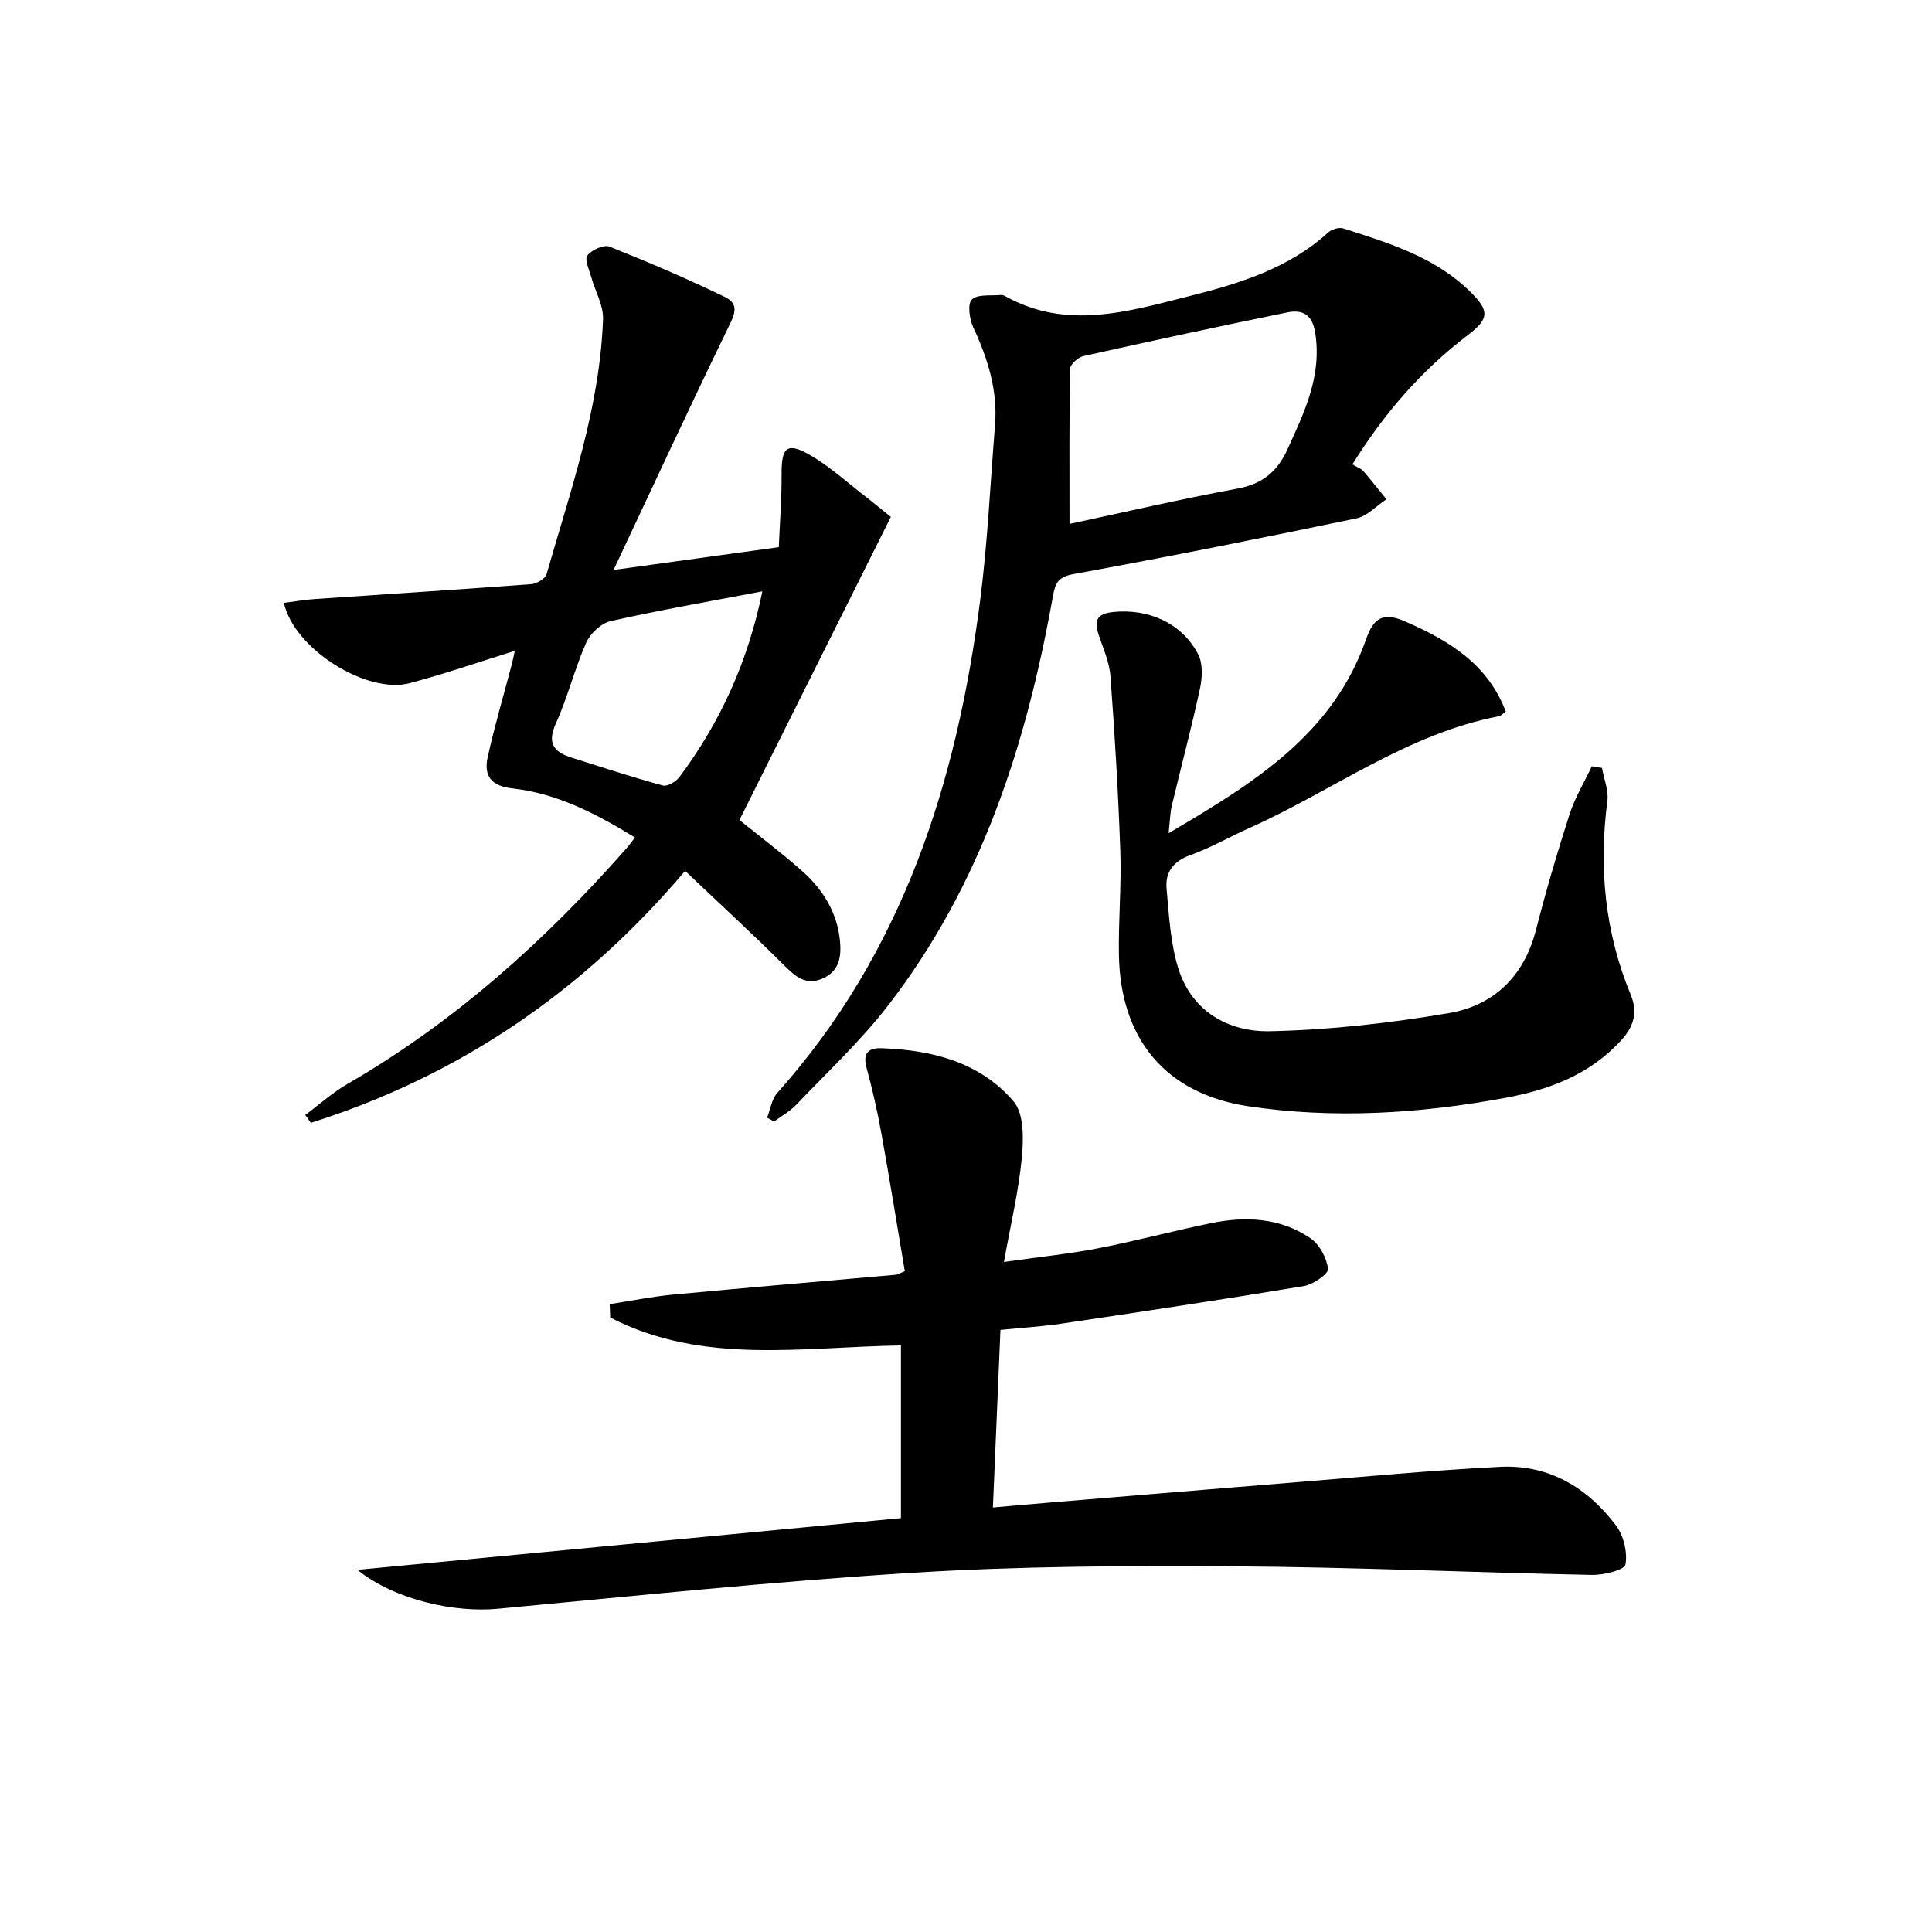
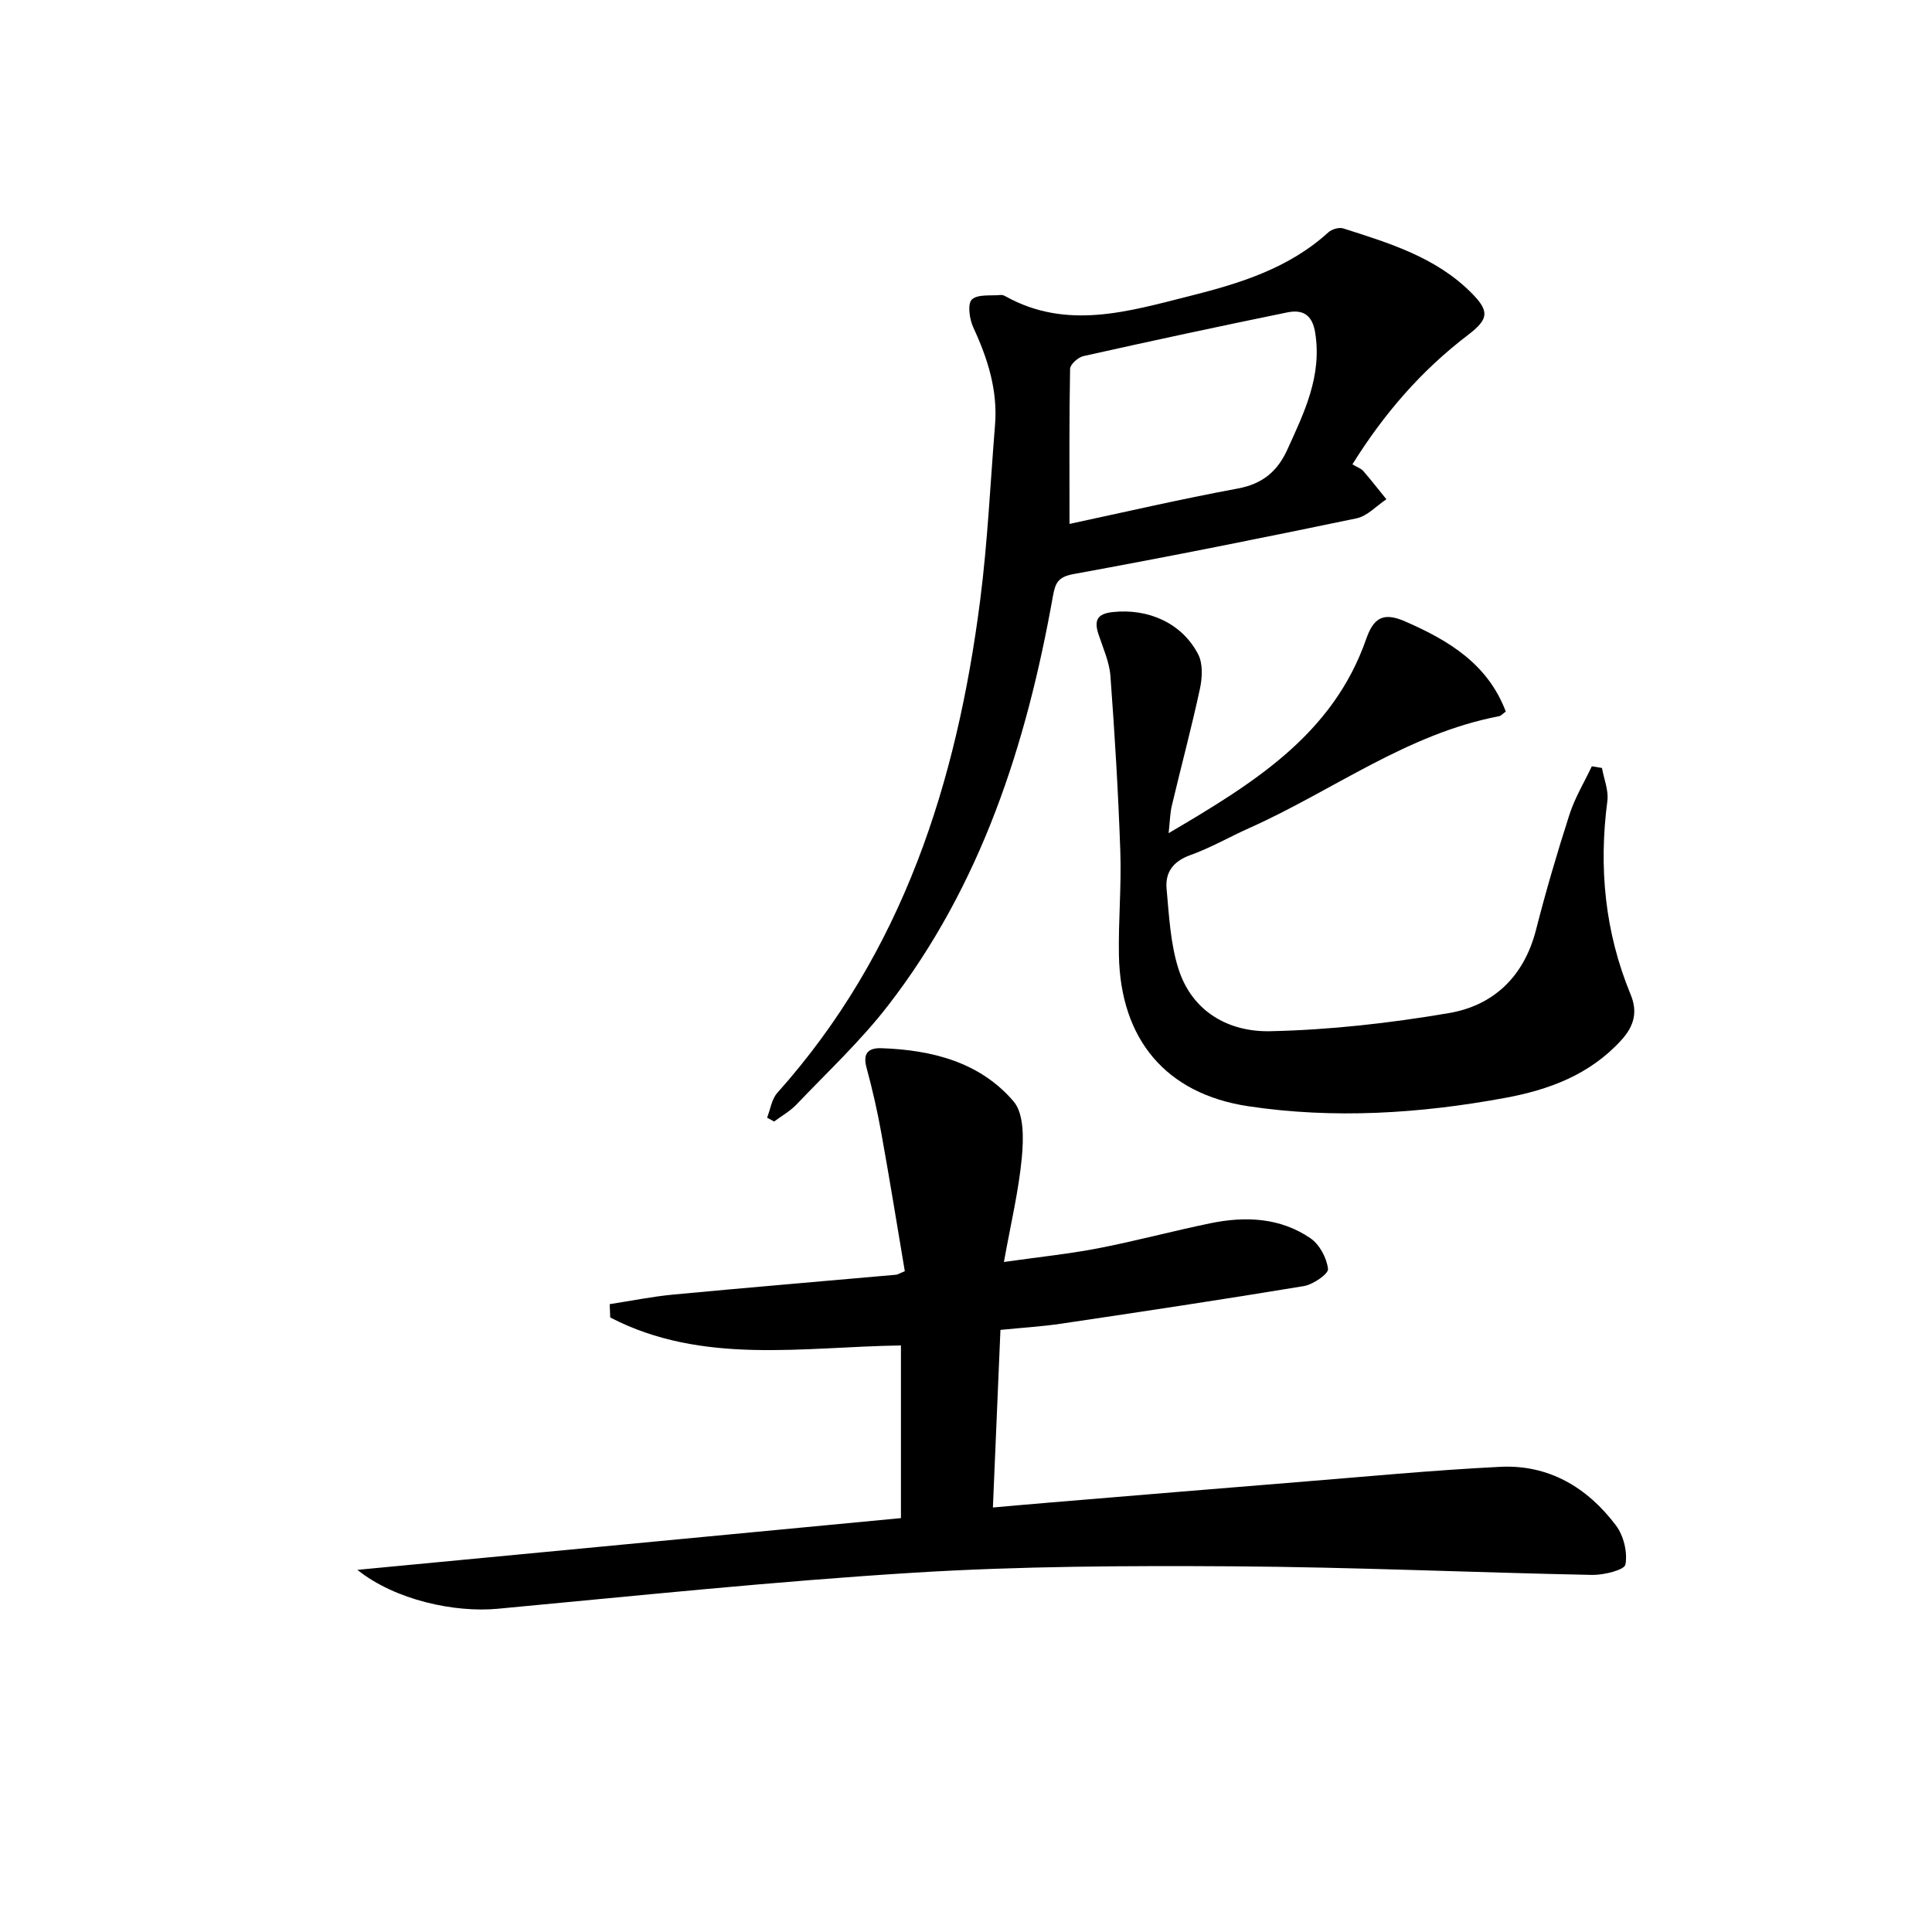
<svg xmlns="http://www.w3.org/2000/svg" enable-background="new 0 0 400 400" viewBox="0 0 400 400">
  <path d="m73.99 325.02c37.4-3.56 74.81-7.12 112.54-10.71 0-12.32 0-23.88 0-35.75-20.32.29-41.1 4.11-60.19-5.79-.04-.92-.07-1.84-.11-2.76 4.37-.67 8.73-1.56 13.13-1.98 15.38-1.45 30.78-2.74 46.17-4.11.3-.03.59-.23 1.8-.74-1.58-9.36-3.12-18.96-4.85-28.52-.82-4.57-1.85-9.11-3.07-13.59-.82-3.02.36-4.14 3.1-4.05 10.45.36 20.37 2.87 27.34 11.01 2.18 2.55 2.07 7.74 1.71 11.61-.64 6.86-2.27 13.63-3.71 21.64 7.22-1.03 13.41-1.66 19.49-2.83 7.81-1.51 15.52-3.6 23.32-5.2 7.22-1.48 14.41-1.16 20.66 3.12 1.88 1.29 3.37 4.08 3.63 6.35.12 1.02-3.08 3.23-5 3.55-16.69 2.77-33.42 5.28-50.16 7.77-3.94.59-7.93.83-12.66 1.3-.51 11.98-1.02 23.99-1.56 36.77 4.27-.37 8.18-.73 12.09-1.05 16.9-1.4 33.8-2.82 50.71-4.18 14.08-1.13 28.15-2.49 42.25-3.19 10.04-.5 18.04 4.29 23.95 12.14 1.59 2.11 2.42 5.55 1.96 8.09-.2 1.13-4.48 2.19-6.88 2.15-24.79-.5-49.58-1.62-74.37-1.78-21.97-.14-43.99-.04-65.91 1.31-28.83 1.78-57.58 4.79-86.35 7.48-8.82.82-21.15-1.75-29.03-8.06z" />
-   <path d="m58.77 124.81c2.33-.29 4.39-.65 6.46-.79 14.92-1.02 29.85-1.96 44.76-3.08 1.14-.09 2.9-1.13 3.17-2.07 4.98-17.36 11.04-34.52 11.69-52.81.1-2.87-1.64-5.78-2.44-8.7-.42-1.51-1.43-3.65-.81-4.46.89-1.16 3.4-2.31 4.58-1.84 8.1 3.22 16.14 6.66 23.98 10.47 3.23 1.57 1.67 4.1.38 6.76-7.81 16.11-15.35 32.36-23.51 49.71 12.24-1.69 22.66-3.12 34.21-4.72.2-4.8.61-10.01.58-15.23-.03-5.48 1.17-6.59 5.97-3.79 4.1 2.39 7.69 5.68 11.48 8.6 1.53 1.18 3.01 2.42 5.17 4.16-10.31 20.64-20.72 41.48-31.35 62.76 3.61 2.91 8.35 6.49 12.8 10.39 4.37 3.83 7.41 8.61 8.01 14.53.32 3.22-.04 6.41-3.68 7.93-3.39 1.41-5.47-.39-7.77-2.67-6.59-6.55-13.44-12.85-20.6-19.65-21.19 25-46.82 42.46-77.48 52.15-.39-.54-.78-1.08-1.17-1.62 2.92-2.17 5.65-4.64 8.78-6.45 22.16-12.82 40.9-29.65 57.73-48.76.54-.61 1-1.27 1.75-2.23-8.02-4.93-16.11-9.13-25.32-10.16-4.51-.5-6.03-2.64-5.16-6.54 1.44-6.46 3.31-12.82 5-19.23.21-.79.35-1.59.6-2.72-7.4 2.3-14.49 4.77-21.73 6.68-8.8 2.36-23.93-6.96-26.08-16.62zm99.07-2.38c-10.95 2.09-21.23 3.87-31.4 6.16-1.96.44-4.22 2.54-5.07 4.45-2.41 5.44-3.83 11.33-6.29 16.75-1.85 4.09-.43 5.9 3.2 7.05 6.3 2 12.58 4.06 18.96 5.79.94.26 2.72-.81 3.44-1.77 8.45-11.32 14.18-23.88 17.16-38.43z" />
  <path d="m280 96.14c1.12.66 1.83.88 2.24 1.36 1.65 1.91 3.21 3.91 4.8 5.87-2.06 1.36-3.96 3.49-6.2 3.95-19.47 4.06-38.98 7.96-58.55 11.53-3.26.6-3.8 1.83-4.31 4.66-5.46 30.6-14.82 59.73-34.13 84.69-5.67 7.33-12.54 13.75-18.96 20.49-1.32 1.38-3.07 2.35-4.62 3.51-.48-.27-.97-.54-1.45-.8.68-1.73.95-3.83 2.11-5.13 26.01-29.09 37.17-64.31 42.01-102.04 1.54-12.01 2.09-24.15 3.07-36.24.58-7.19-1.51-13.75-4.5-20.2-.79-1.71-1.24-4.86-.3-5.77 1.2-1.16 3.95-.74 6.03-.95.3-.03.66.12.94.28 12.72 7.07 25.46 3.12 38.13-.06 10.35-2.6 20.51-5.72 28.69-13.17.72-.66 2.23-1.11 3.11-.83 9.5 3.04 19.12 5.94 26.46 13.28 3.83 3.83 3.72 5.45-.61 8.76-9.64 7.33-17.41 16.29-23.96 26.81zm-58.57 12.33c11.23-2.4 22.97-5.13 34.81-7.32 5.11-.95 8.21-3.5 10.29-8.06 3.51-7.72 7.21-15.25 5.76-24.24-.62-3.84-2.71-4.79-5.77-4.17-14.1 2.88-28.18 5.91-42.22 9.05-1.1.25-2.73 1.71-2.75 2.63-.2 10.4-.12 20.82-.12 32.11z" />
  <path d="m241.95 172.5c17.57-10.34 33.98-20.39 40.89-40.16 1.49-4.27 3.4-5.72 8.04-3.7 9.1 3.97 17.13 8.81 20.88 18.68-.6.42-.97.88-1.42.97-19.05 3.63-34.44 15.45-51.67 23.14-4.1 1.83-8.02 4.11-12.22 5.61-3.55 1.27-5.24 3.56-4.92 6.98.51 5.58.79 11.34 2.47 16.61 2.83 8.86 10.42 13.05 18.95 12.87 12.37-.26 24.81-1.67 37.03-3.75 9.29-1.58 15.57-7.62 18.03-17.22 2.05-8.03 4.39-16 6.93-23.89 1.12-3.47 3.06-6.67 4.63-9.99.7.12 1.4.24 2.1.35.4 2.27 1.4 4.62 1.12 6.81-1.81 13.8-.53 27.16 4.81 40.08 1.46 3.53.82 6.47-1.96 9.5-6.56 7.17-14.98 10.25-24.09 11.93-17.59 3.24-35.37 4.37-53.07 1.72-17.19-2.58-26.51-13.95-26.82-31.29-.13-7.16.54-14.33.29-21.48-.42-12.12-1.15-24.24-2.05-36.34-.22-2.91-1.53-5.75-2.46-8.58-.94-2.85-.36-4.28 2.96-4.63 7.31-.78 14.28 2.24 17.66 8.73 1 1.92.87 4.81.39 7.07-1.74 8.09-3.89 16.09-5.8 24.14-.4 1.56-.41 3.21-.7 5.84z" />
</svg>